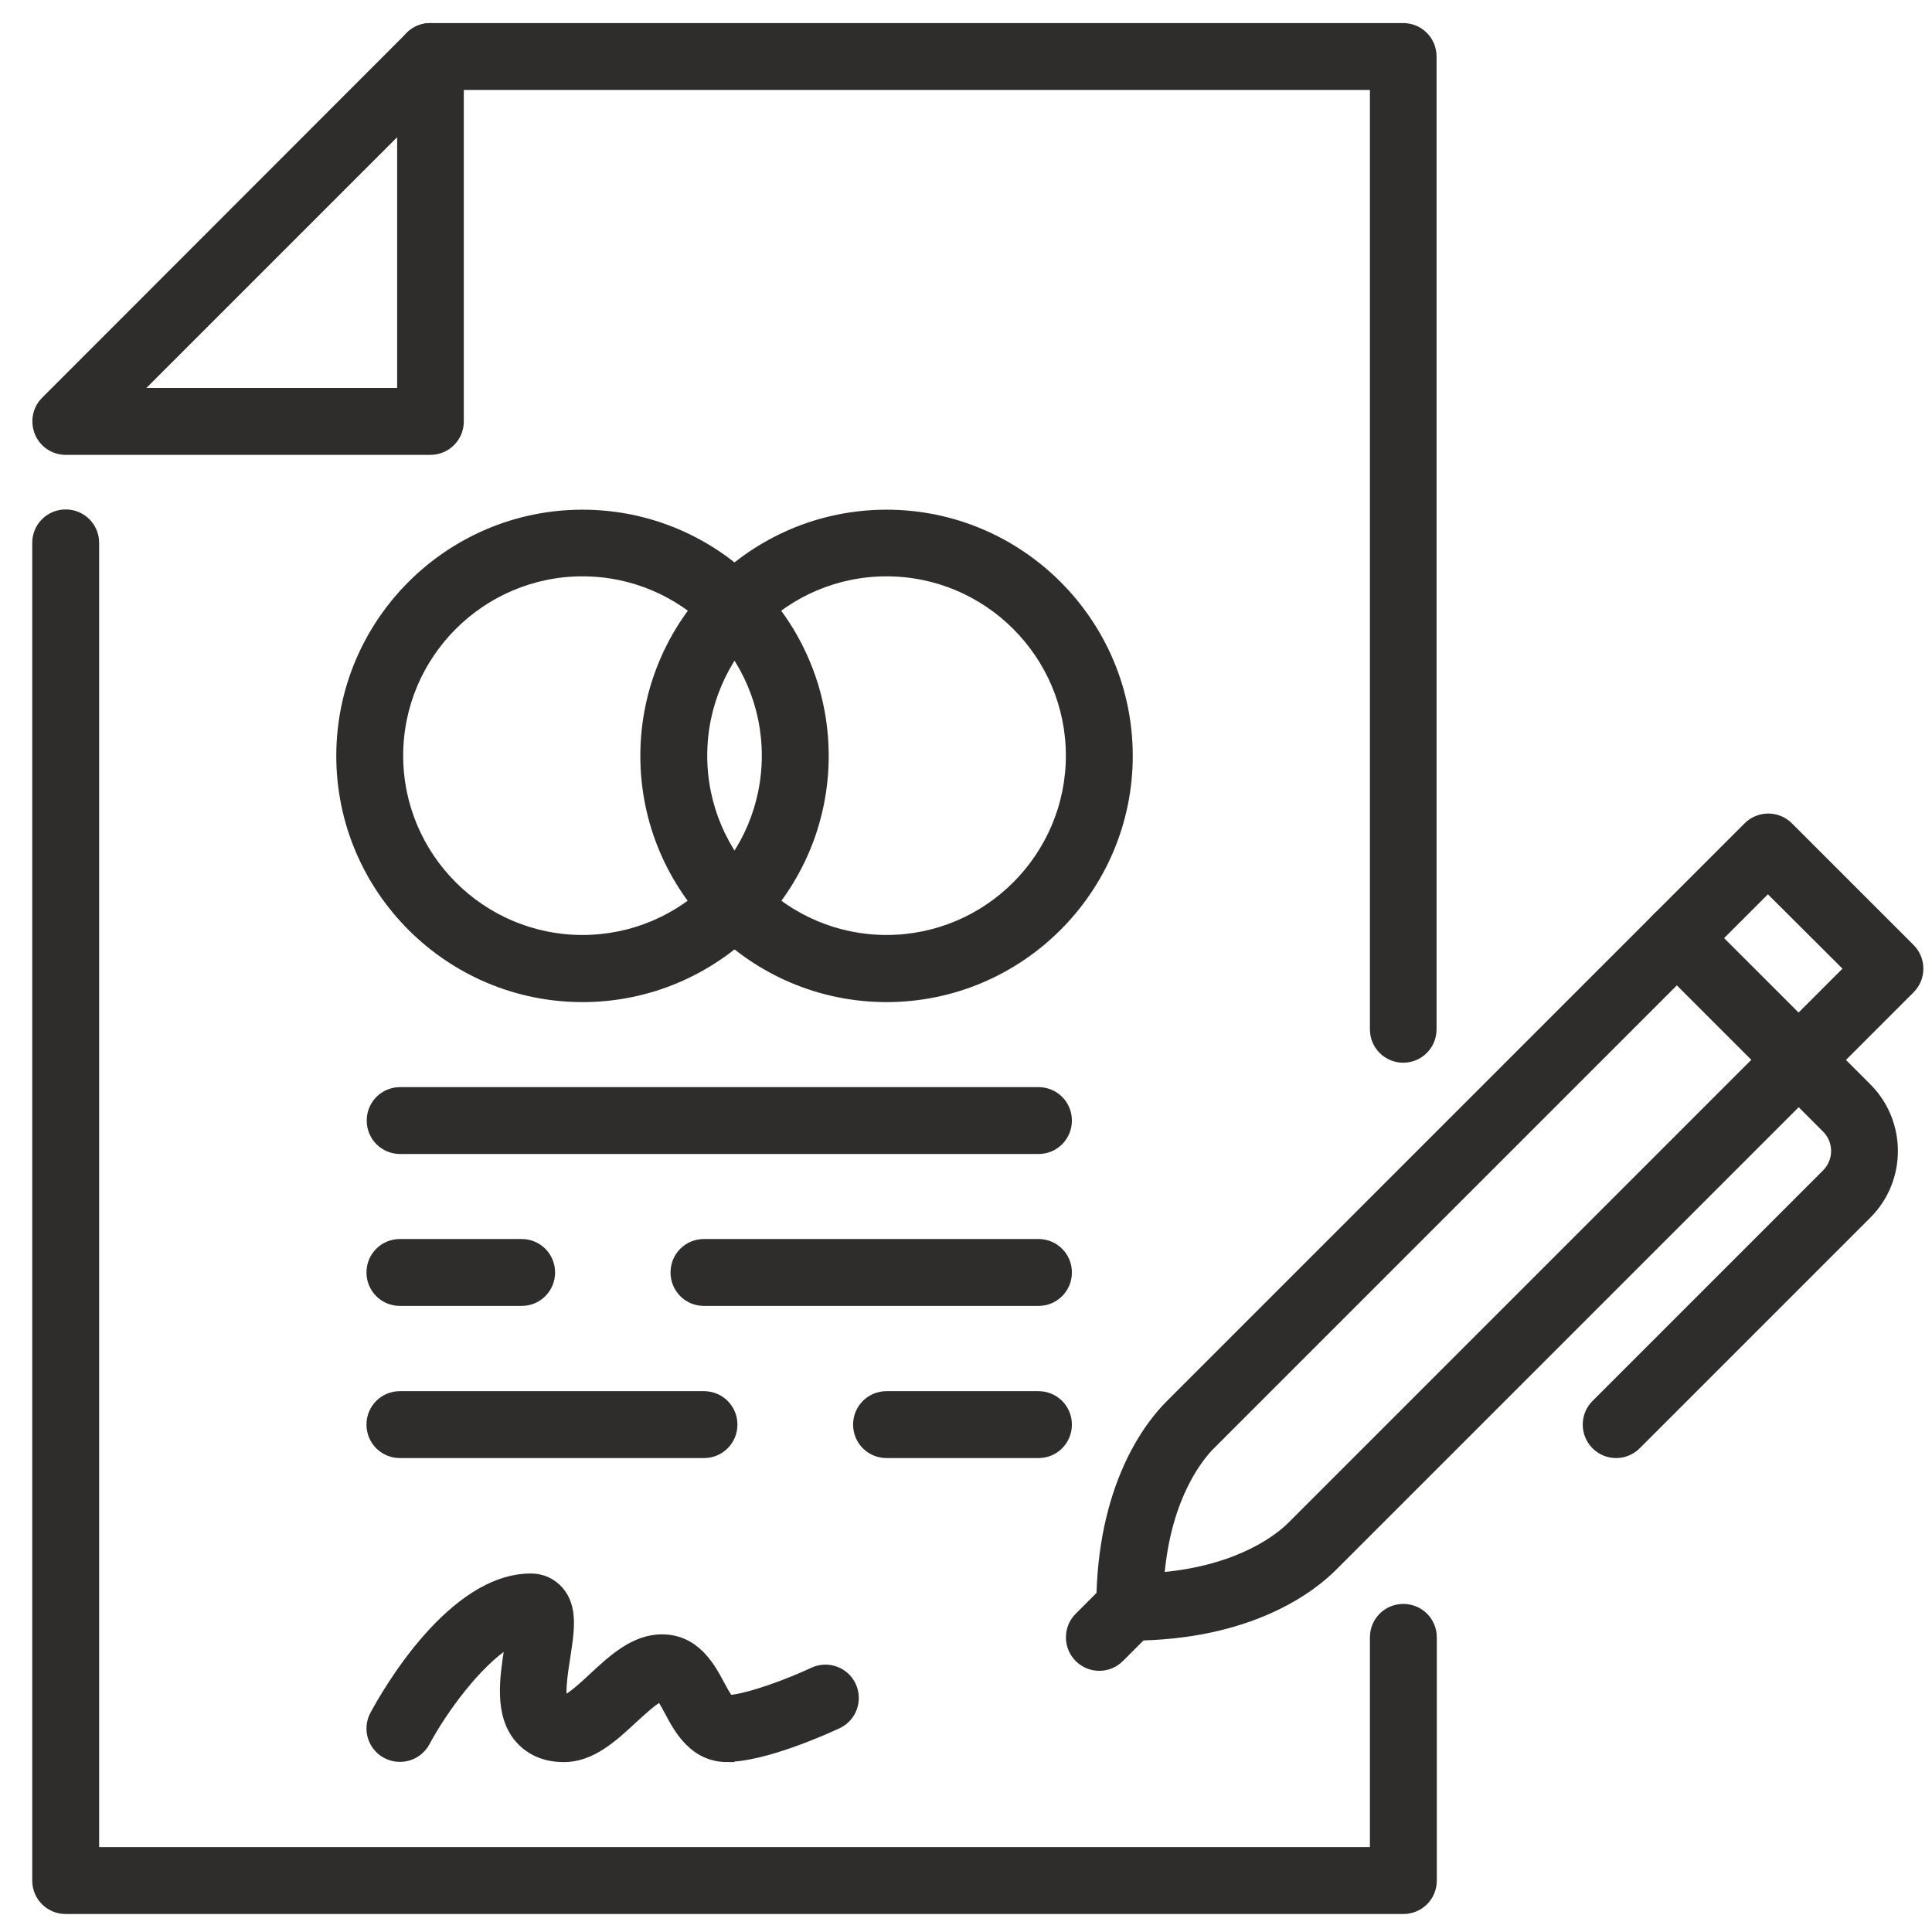
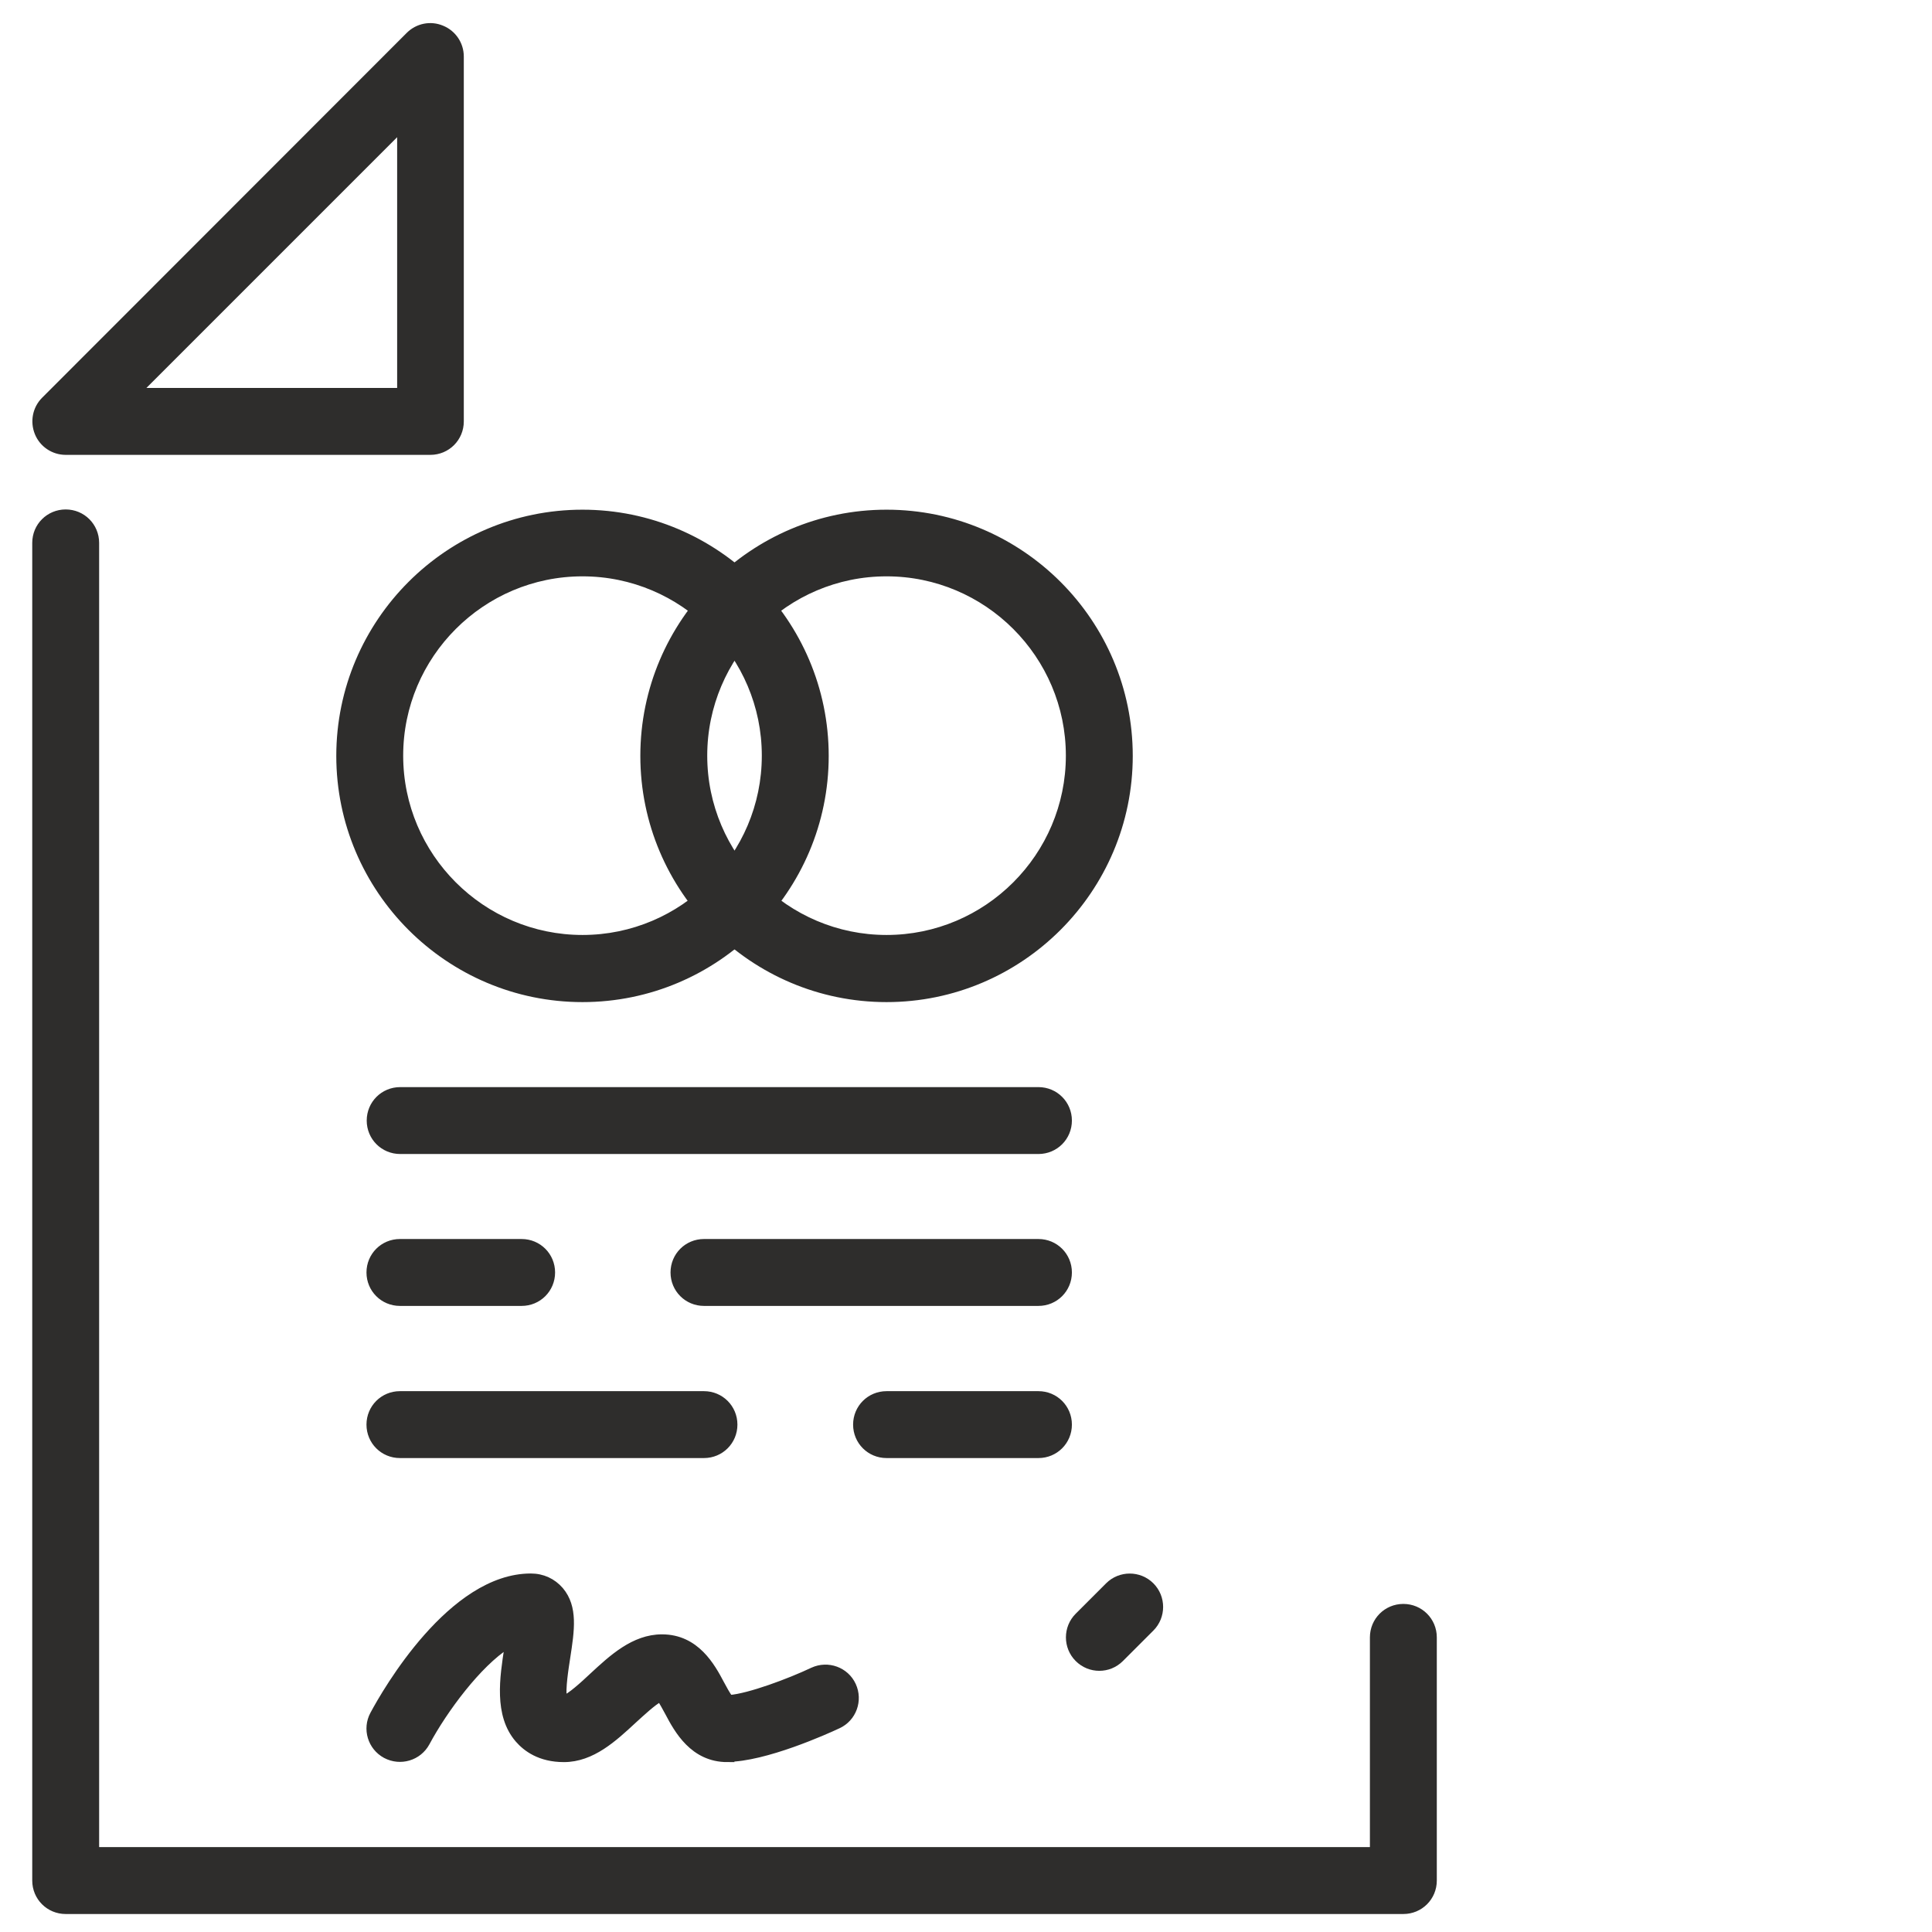
<svg xmlns="http://www.w3.org/2000/svg" id="a" viewBox="0 0 80 80">
  <path d="M17.82,18.71H2.72c-.51,0-.97-.31-1.16-.78-.19-.47-.09-1.01.27-1.37L16.93,1.45c.36-.36.9-.47,1.37-.27.47.19.78.65.78,1.16v15.11c0,.7-.56,1.26-1.26,1.26ZM5.76,16.19h10.81V5.38l-10.81,10.81Z" fill="#2e2d2c" stroke="#2e2d2c" stroke-miterlimit="10" stroke-width=".25" />
  <path d="M58.11,79.13H2.72c-.7,0-1.26-.56-1.26-1.26V22.48c0-.7.56-1.26,1.26-1.26s1.26.56,1.26,1.26v54.13h52.87v-8.81c0-.7.56-1.26,1.26-1.26s1.26.56,1.26,1.26v10.07c0,.7-.56,1.26-1.26,1.26Z" fill="#2e2d2c" stroke="#2e2d2c" stroke-miterlimit="10" stroke-width=".25" />
-   <path d="M58.11,43.88c-.7,0-1.26-.56-1.26-1.26V3.6H17.82c-.7,0-1.26-.56-1.26-1.26s.56-1.26,1.26-1.26h40.28c.7,0,1.26.56,1.26,1.26v40.28c0,.7-.56,1.26-1.26,1.26Z" fill="#2e2d2c" stroke="#2e2d2c" stroke-miterlimit="10" stroke-width=".25" />
  <path d="M24.12,41.37c-5.55,0-10.07-4.52-10.07-10.07s4.52-10.07,10.07-10.07,10.07,4.52,10.07,10.07-4.52,10.07-10.07,10.07ZM24.12,23.74c-4.16,0-7.55,3.39-7.55,7.55s3.39,7.55,7.55,7.55,7.55-3.39,7.55-7.55-3.39-7.55-7.55-7.55Z" fill="#2e2d2c" stroke="#2e2d2c" stroke-miterlimit="10" stroke-width=".25" />
  <path d="M36.71,41.37c-5.55,0-10.07-4.52-10.07-10.07s4.52-10.07,10.07-10.07,10.07,4.52,10.07,10.07-4.52,10.07-10.07,10.07ZM36.71,23.74c-4.16,0-7.55,3.39-7.55,7.55s3.39,7.55,7.55,7.55,7.55-3.39,7.55-7.55-3.39-7.55-7.55-7.55Z" fill="#2e2d2c" stroke="#2e2d2c" stroke-miterlimit="10" stroke-width=".25" />
  <path d="M43,47.66h-26.43c-.7,0-1.26-.56-1.26-1.26s.56-1.26,1.26-1.26h26.43c.7,0,1.26.56,1.26,1.26s-.56,1.26-1.26,1.26Z" fill="#2e2d2c" stroke="#2e2d2c" stroke-miterlimit="10" stroke-width=".25" />
  <path d="M21.6,53.95h-5.04c-.7,0-1.26-.56-1.26-1.26s.56-1.26,1.26-1.26h5.04c.7,0,1.26.56,1.26,1.26s-.56,1.26-1.26,1.26Z" fill="#2e2d2c" stroke="#2e2d2c" stroke-miterlimit="10" stroke-width=".25" />
  <path d="M43,53.95h-13.85c-.7,0-1.26-.56-1.26-1.26s.56-1.26,1.26-1.26h13.85c.7,0,1.26.56,1.26,1.26s-.56,1.26-1.26,1.26Z" fill="#2e2d2c" stroke="#2e2d2c" stroke-miterlimit="10" stroke-width=".25" />
  <path d="M29.15,60.25h-12.59c-.7,0-1.26-.56-1.26-1.26s.56-1.26,1.26-1.26h12.59c.7,0,1.26.56,1.26,1.26s-.56,1.26-1.26,1.26Z" fill="#2e2d2c" stroke="#2e2d2c" stroke-miterlimit="10" stroke-width=".25" />
  <path d="M43,60.25h-6.29c-.7,0-1.26-.56-1.26-1.26s.56-1.26,1.26-1.26h6.29c.7,0,1.26.56,1.26,1.26s-.56,1.26-1.26,1.26Z" fill="#2e2d2c" stroke="#2e2d2c" stroke-miterlimit="10" stroke-width=".25" />
-   <path d="M46.78,67.8c-.7,0-1.26-.56-1.26-1.26,0-5.02,2.02-7.58,2.89-8.44l23.92-23.92c.49-.49,1.29-.49,1.78,0l5.04,5.04c.49.49.49,1.29,0,1.78l-23.92,23.92c-.87.87-3.43,2.89-8.44,2.89ZM73.21,36.85l-23.03,23.03c-.45.45-1.8,2.05-2.09,5.35,3.29-.29,4.9-1.64,5.35-2.09l23.03-23.03-3.26-3.25Z" fill="#2e2d2c" stroke="#2e2d2c" stroke-miterlimit="10" stroke-width=".25" />
-   <path d="M66.92,60.25c-.32,0-.64-.12-.89-.37-.49-.49-.49-1.29,0-1.78l9.55-9.55c.49-.49.49-1.29,0-1.78l-7.03-7.03c-.49-.49-.49-1.29,0-1.78.49-.49,1.29-.49,1.78,0l7.03,7.03c1.47,1.47,1.47,3.87,0,5.34l-9.55,9.55c-.25.25-.57.37-.89.37Z" fill="#2e2d2c" stroke="#2e2d2c" stroke-miterlimit="10" stroke-width=".25" />
  <path d="M45.52,69.06c-.32,0-.64-.12-.89-.37-.49-.49-.49-1.29,0-1.78l1.26-1.26c.49-.49,1.29-.49,1.78,0,.49.49.49,1.29,0,1.78l-1.26,1.26c-.25.25-.57.37-.89.37Z" fill="#2e2d2c" stroke="#2e2d2c" stroke-miterlimit="10" stroke-width=".25" />
  <path d="M30.12,72.84c-1.43,0-2.08-1.2-2.46-1.92-.1-.18-.23-.43-.33-.57-.27.13-.77.6-1.09.89-.81.75-1.72,1.6-2.89,1.6-1,0-1.58-.44-1.9-.81-.88-1.02-.63-2.57-.44-3.81,0-.02,0-.05.01-.08-1.21.77-2.61,2.65-3.35,4.03-.33.61-1.09.84-1.71.51-.61-.33-.84-1.09-.51-1.7.51-.95,3.23-5.7,6.53-5.7.49,0,.92.2,1.23.56.6.71.45,1.67.28,2.78-.07.45-.21,1.32-.14,1.7.23-.05.82-.59,1.17-.92.81-.75,1.72-1.6,2.89-1.6,1.43,0,2.08,1.2,2.46,1.92.1.19.25.46.35.59.79-.06,2.46-.68,3.43-1.14.63-.29,1.38-.02,1.67.61.29.63.02,1.38-.61,1.67-.49.23-3.04,1.38-4.6,1.38Z" fill="#2e2d2c" stroke="#2e2d2c" stroke-miterlimit="10" stroke-width=".25" />
</svg>